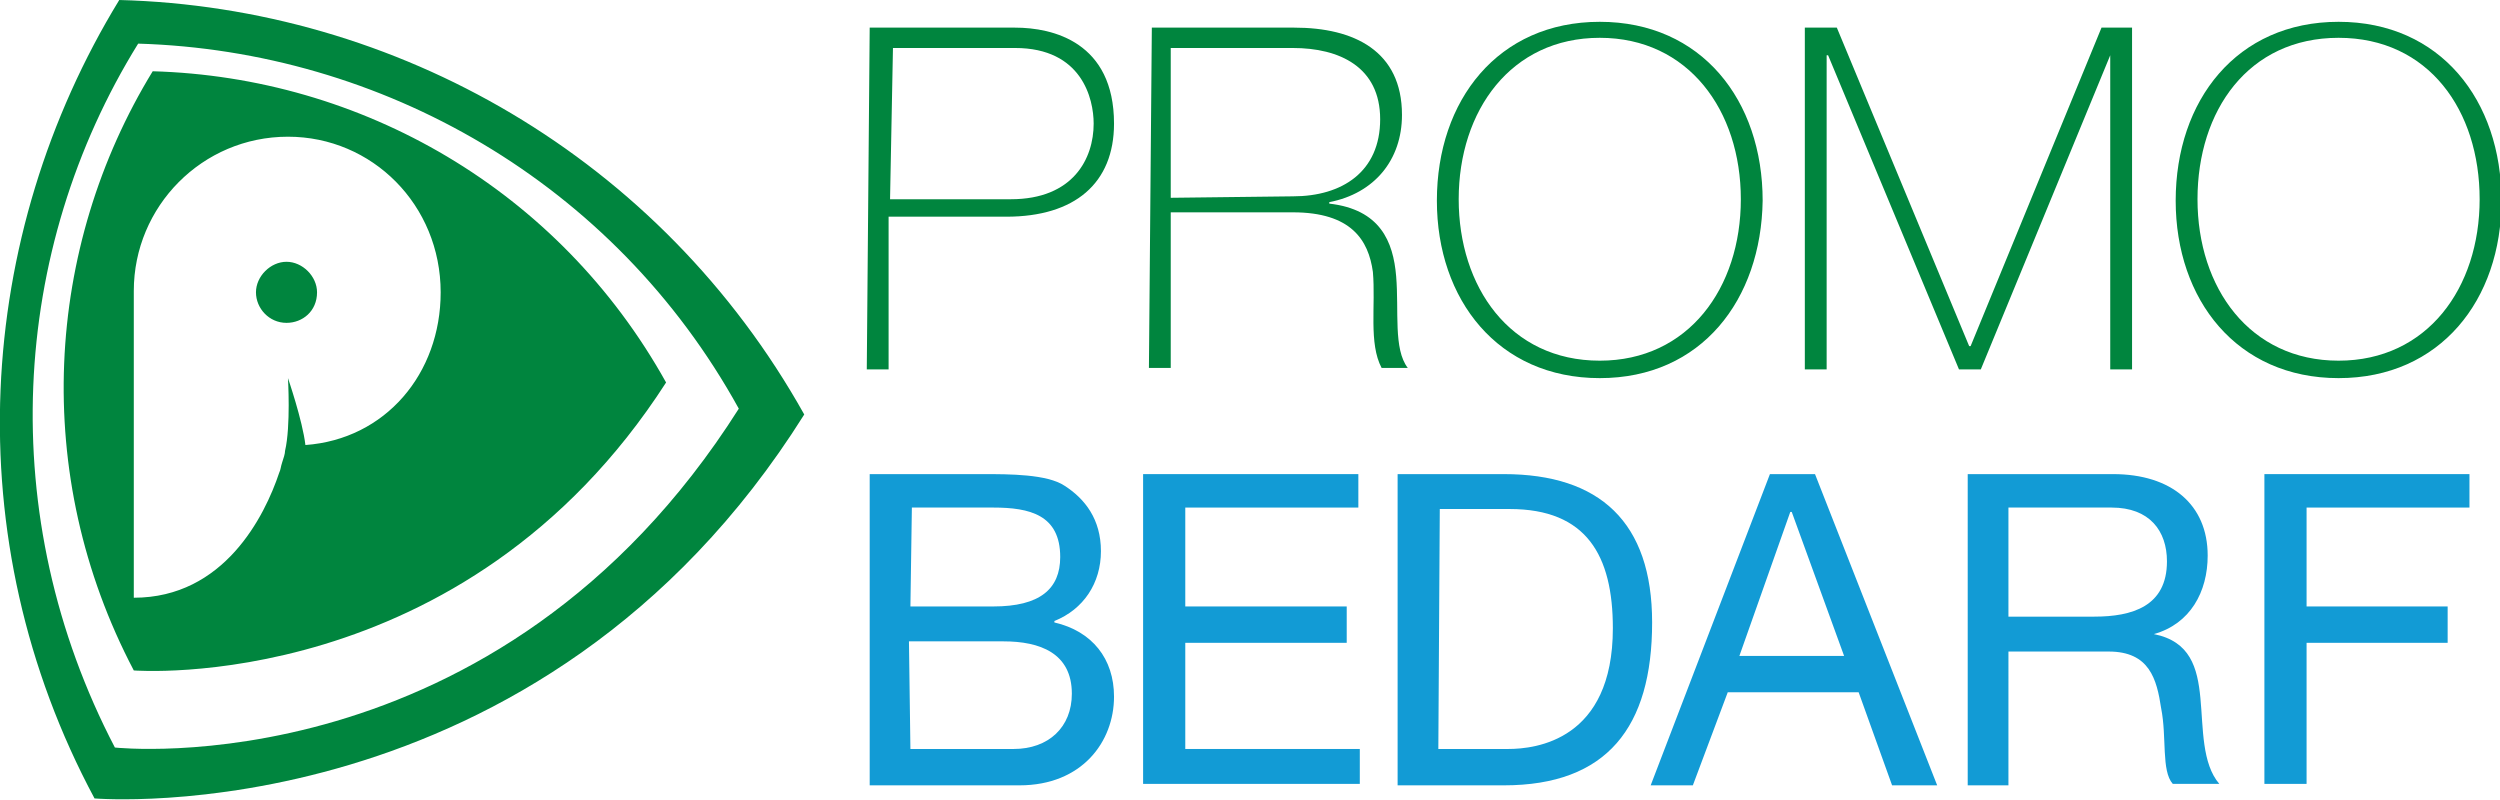
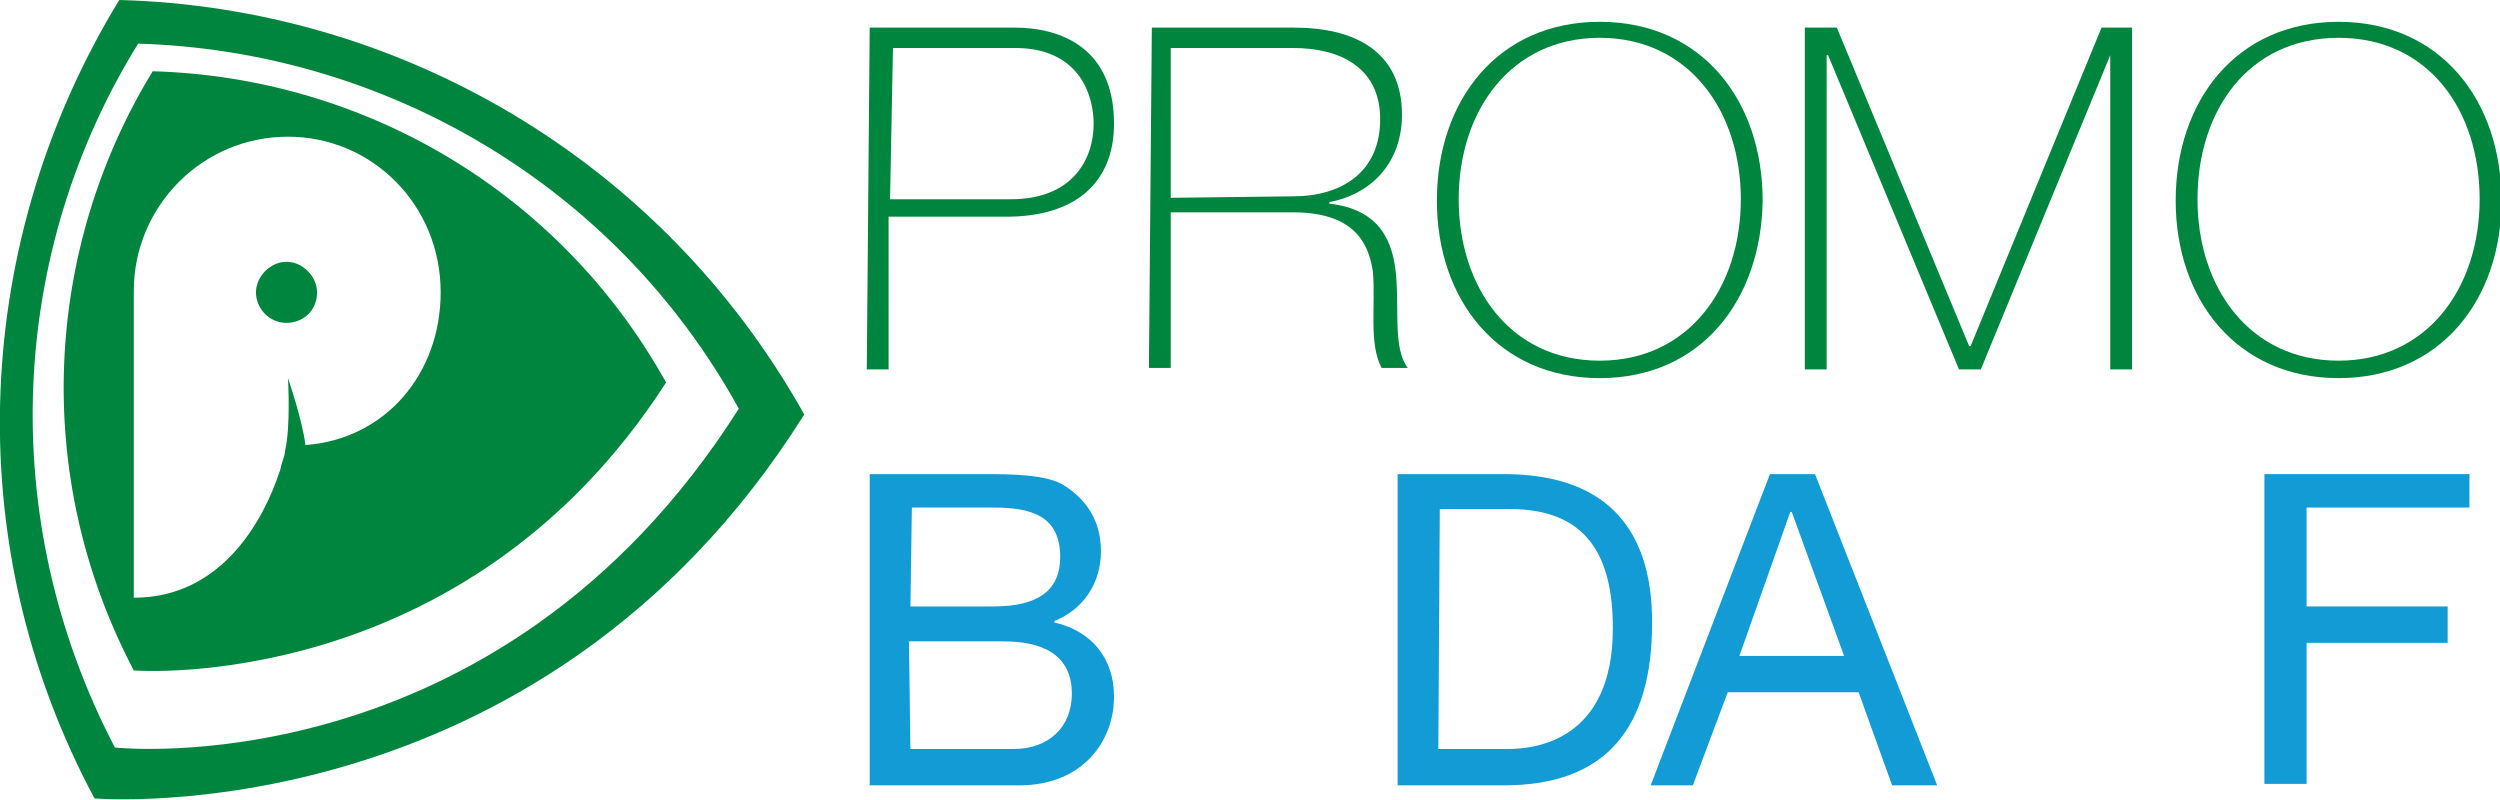
<svg xmlns="http://www.w3.org/2000/svg" version="1.1" id="Ebene_1" x="0px" y="0px" viewBox="0 0 171.9 55" style="enable-background:new 0 0 171.9 55;" xml:space="preserve">
  <style type="text/css">
	.st0{fill:#00853E;}
	.st1{fill:#129BD5;}
</style>
  <path class="st0" d="M59.8,1.9h10c2.6,0,6.8,1,6.8,6.6c0,4.1-2.7,6.4-7.4,6.4h-8.1v10.5h-1.5L59.8,1.9L59.8,1.9z M61.2,13.7h8.3  c4.3,0,5.7-2.8,5.7-5.2c0-1.7-0.8-5.2-5.4-5.2h-8.4L61.2,13.7L61.2,13.7z" />
  <path class="st0" d="M79.2,1.9H89c4.1,0,7.4,1.6,7.4,6c0,3.1-1.9,5.4-5,6v0.1c3.5,0.4,4.4,2.6,4.6,5s-0.2,5,0.8,6.3H95  c-0.9-1.7-0.4-4.3-0.6-6.6c-0.3-2.2-1.5-4.1-5.5-4.1h-8.4v10.7h-1.5L79.2,1.9L79.2,1.9z M88.9,13.5c3.4,0,6-1.7,6-5.3  c0-3.6-2.8-4.9-6-4.9h-8.4v10.3L88.9,13.5L88.9,13.5z" />
  <path class="st0" d="M110,26c-7,0-11.2-5.4-11.2-12.2c0-6.9,4.2-12.3,11.2-12.3c7,0,11.2,5.4,11.2,12.3C121.1,20.6,117,26,110,26   M110,24.8c6.1,0,9.7-5,9.7-11.1S116.1,2.6,110,2.6s-9.7,5-9.7,11.1C100.3,19.7,103.8,24.8,110,24.8" />
  <polygon class="st0" points="124.1,1.9 126.3,1.9 135.4,23.8 135.5,23.8 144.5,1.9 146.6,1.9 146.6,25.4 145.1,25.4 145.1,3.8   145.1,3.8 136.2,25.4 134.7,25.4 125.7,3.8 125.6,3.8 125.6,25.4 124.1,25.4 " />
  <path class="st0" d="M160.8,26c-7,0-11.2-5.4-11.2-12.2c0-6.9,4.2-12.3,11.2-12.3S172,6.9,172,13.8C172,20.6,167.8,26,160.8,26   M160.8,24.8c6.1,0,9.7-5,9.7-11.1S167,2.6,160.8,2.6s-9.7,5-9.7,11.1S154.7,24.8,160.8,24.8" />
  <path class="st1" d="M59.8,32.6h7.8c1.8,0,4.4,0,5.6,0.8c1.4,0.9,2.5,2.3,2.5,4.5c0,2.2-1.2,4-3.2,4.8v0.1c2.6,0.6,4.1,2.5,4.1,5.1  c0,3.1-2.2,6.1-6.5,6.1H59.8V32.6z M62.6,41.7h5.7c3.2,0,4.6-1.2,4.6-3.4c0-2.9-2.1-3.4-4.6-3.4h-5.6L62.6,41.7L62.6,41.7z   M62.6,51.5h7.1c2.4,0,4-1.5,4-3.8c0-2.8-2.2-3.6-4.7-3.6h-6.5L62.6,51.5L62.6,51.5z" />
-   <polygon class="st1" points="78.6,32.6 93.4,32.6 93.4,34.9 81.5,34.9 81.5,41.7 92.6,41.7 92.6,44.2 81.5,44.2 81.5,51.5   93.5,51.5 93.5,53.9 78.6,53.9 " />
  <path class="st1" d="M96.1,32.6h7.3c6.6,0,10.2,3.3,10.2,10.2c0,7.2-3.1,11.2-10.2,11.2h-7.3V32.6z M98.9,51.5h4.8  c1.9,0,7.2-0.6,7.2-8.3c0-5-1.8-8.2-7.1-8.2H99L98.9,51.5L98.9,51.5z" />
  <path class="st1" d="M121.7,32.6h3.1l8.4,21.4h-3.1l-2.3-6.4h-9l-2.4,6.4h-2.9L121.7,32.6z M119.6,45.1h7.2l-3.6-9.9h-0.1  L119.6,45.1z" />
-   <path class="st1" d="M135.3,32.6h10c4,0,6.5,2.1,6.5,5.6c0,2.5-1.2,4.7-3.7,5.4l0,0c2.5,0.5,3,2.3,3.2,4.4c0.2,2.1,0.1,4.5,1.3,5.9  h-3.2c-0.8-0.9-0.4-3.2-0.8-5.2c-0.3-2-0.8-3.9-3.6-3.9h-6.9V54h-2.8V32.6z M144,42.4c2.6,0,5-0.7,5-3.8c0-2.1-1.2-3.7-3.8-3.7h-7.1  v7.5H144z" />
  <polygon class="st1" points="155.7,32.6 169.8,32.6 169.8,34.9 158.6,34.9 158.6,41.7 168.3,41.7 168.3,44.2 158.6,44.2 158.6,53.9   155.7,53.9 " />
  <path class="st0" d="M6.5,54.9C-3.1,37-1.7,16.2,8.2,0c19,0.5,37.2,10.8,47.1,28.5C37.1,57.5,6.5,54.9,6.5,54.9 M50.8,28.1  C42.2,12.5,26.2,3.5,9.5,3C0.7,17.2-0.4,35.5,7.9,51.4C7.9,51.4,34.2,54.3,50.8,28.1 M9.2,46.1C2.1,32.6,3.1,17,10.5,4.9  c14.3,0.4,27.9,8.1,35.3,21.4C31.9,47.9,9.2,46.1,9.2,46.1 M19.8,9.4C13.9,9.4,9.2,14.2,9.2,20v21.1c6.2,0,9-5.6,10-8.6  c0.1-0.2,0.1-0.4,0.2-0.7c0.1-0.3,0.2-0.6,0.2-0.8c0.4-1.7,0.2-5,0.2-5s1,2.9,1.2,4.6c5.5-0.4,9.3-4.9,9.3-10.5  C30.3,14.1,25.6,9.4,19.8,9.4 M19.7,22.2c-1.2,0-2.1-1-2.1-2.1s1-2.1,2.1-2.1s2.1,1,2.1,2.1C21.8,21.4,20.8,22.2,19.7,22.2" />
</svg>